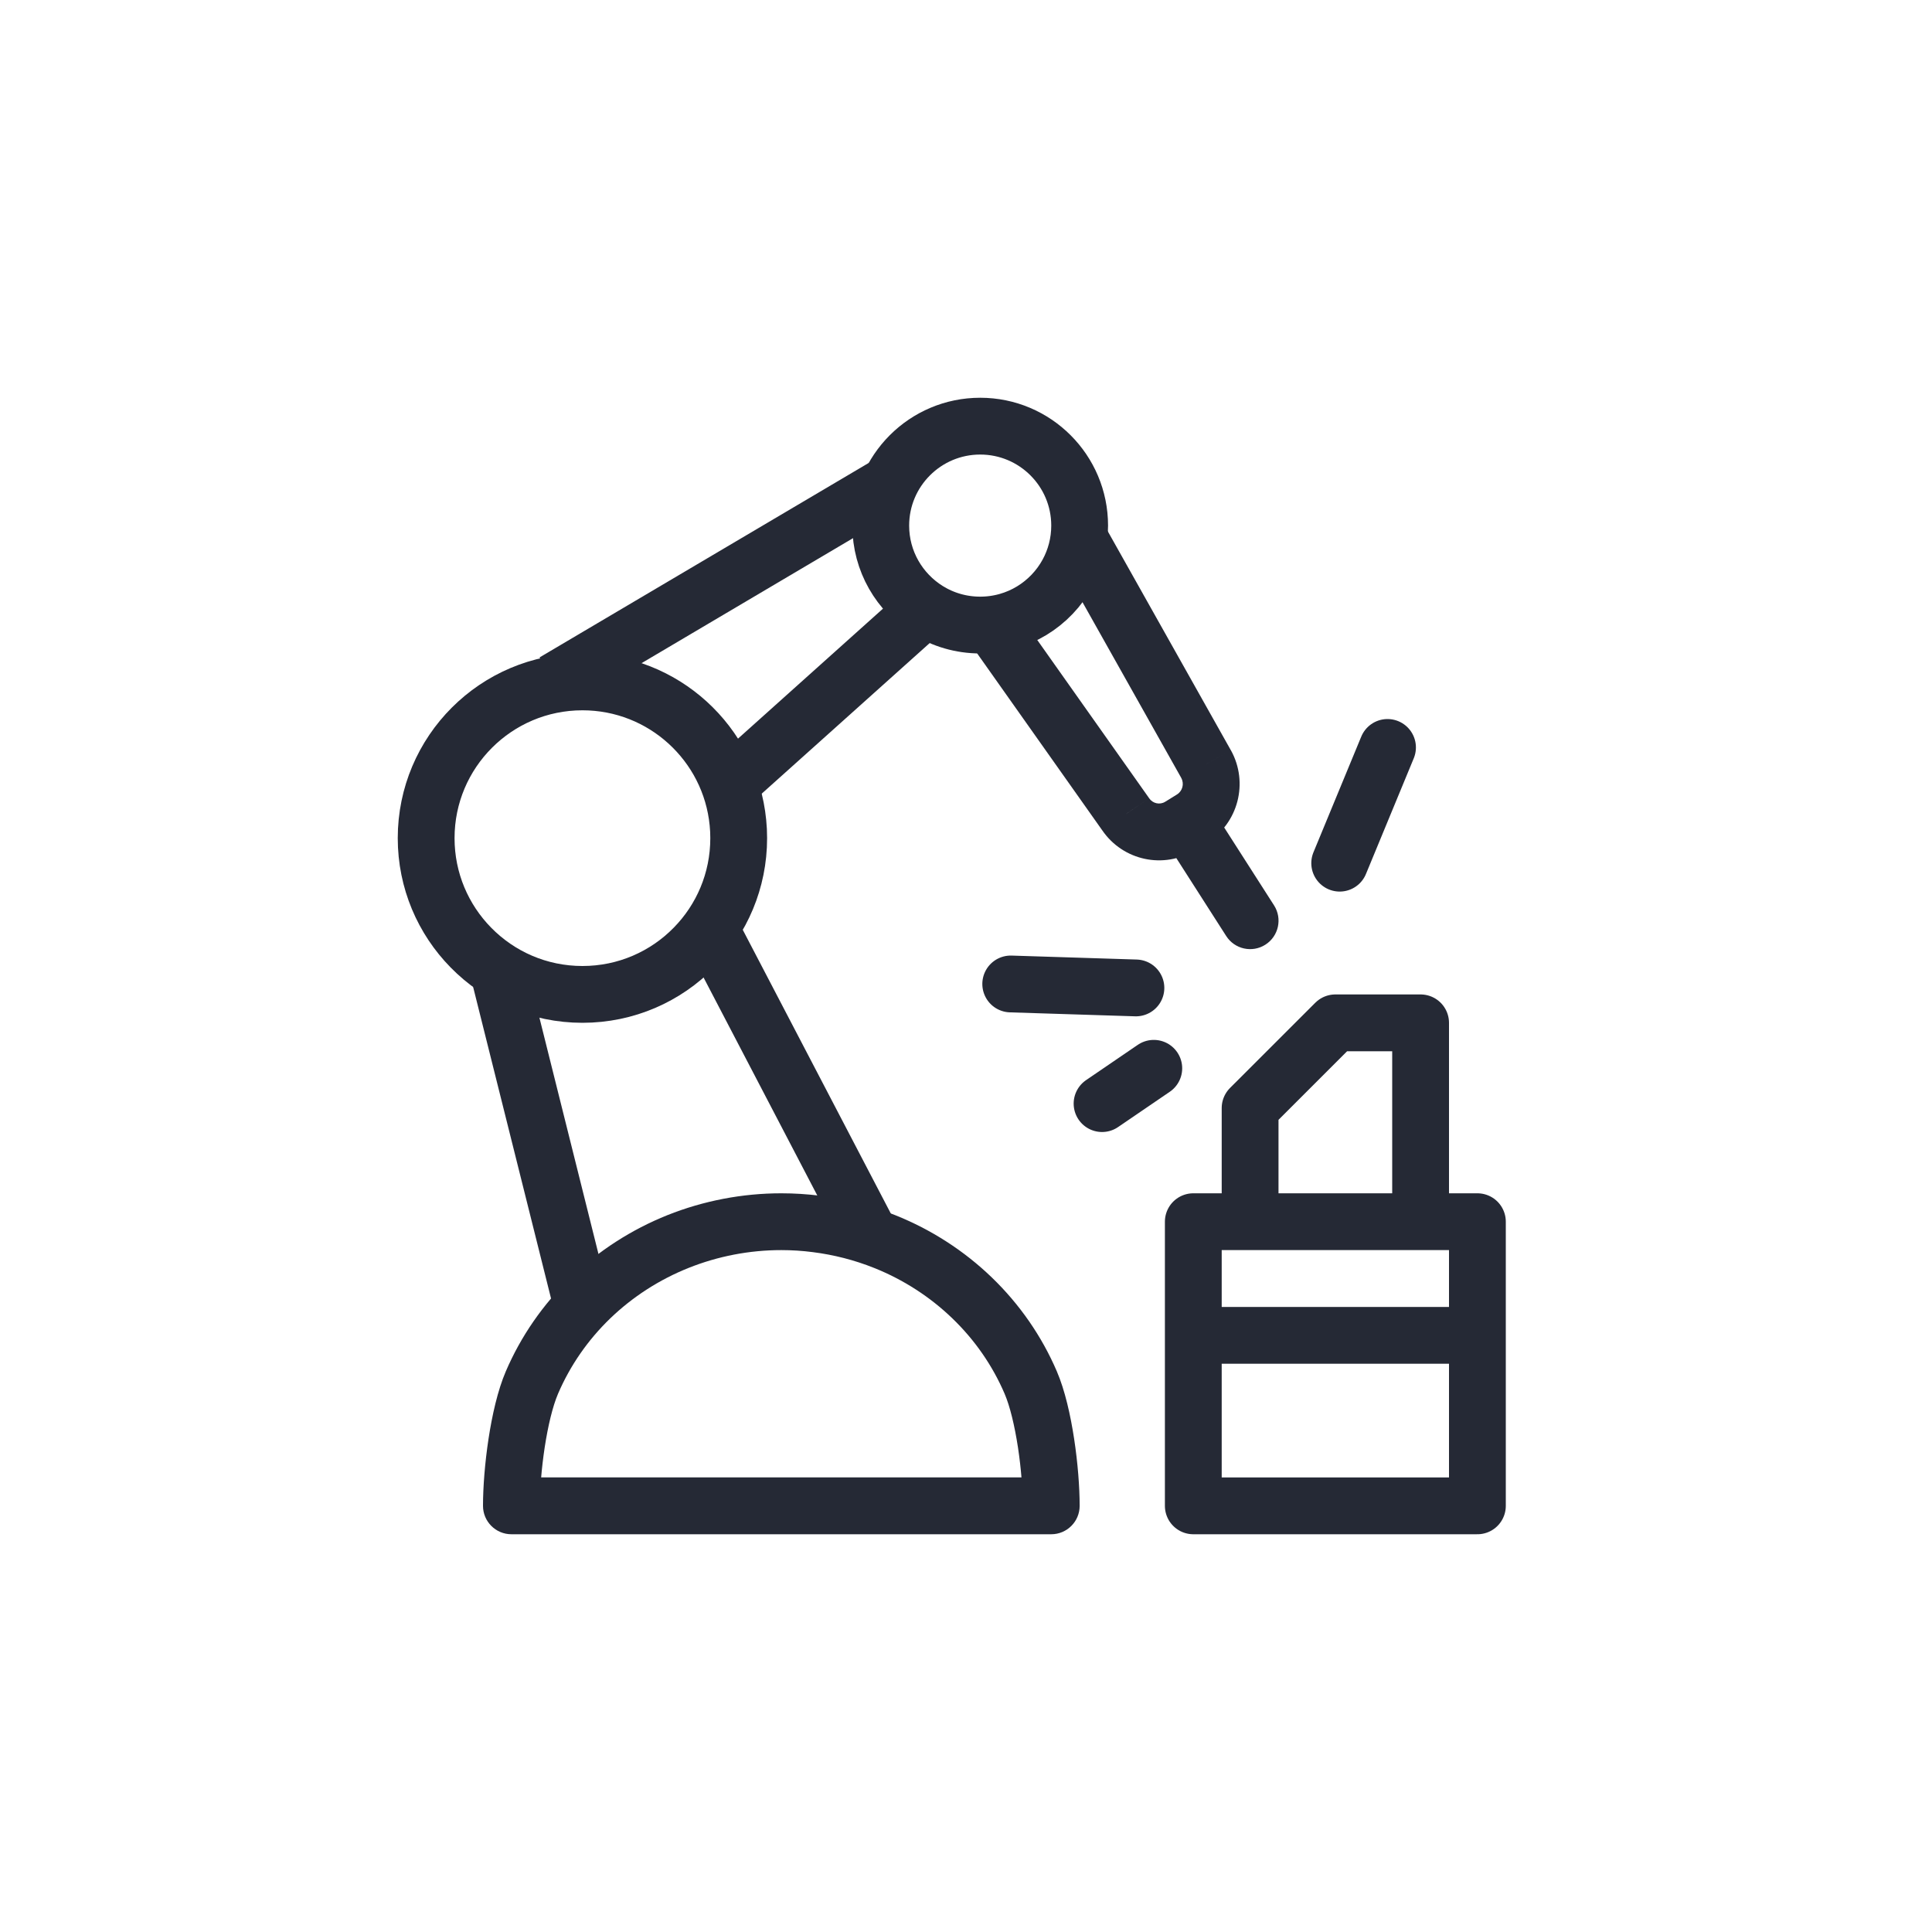
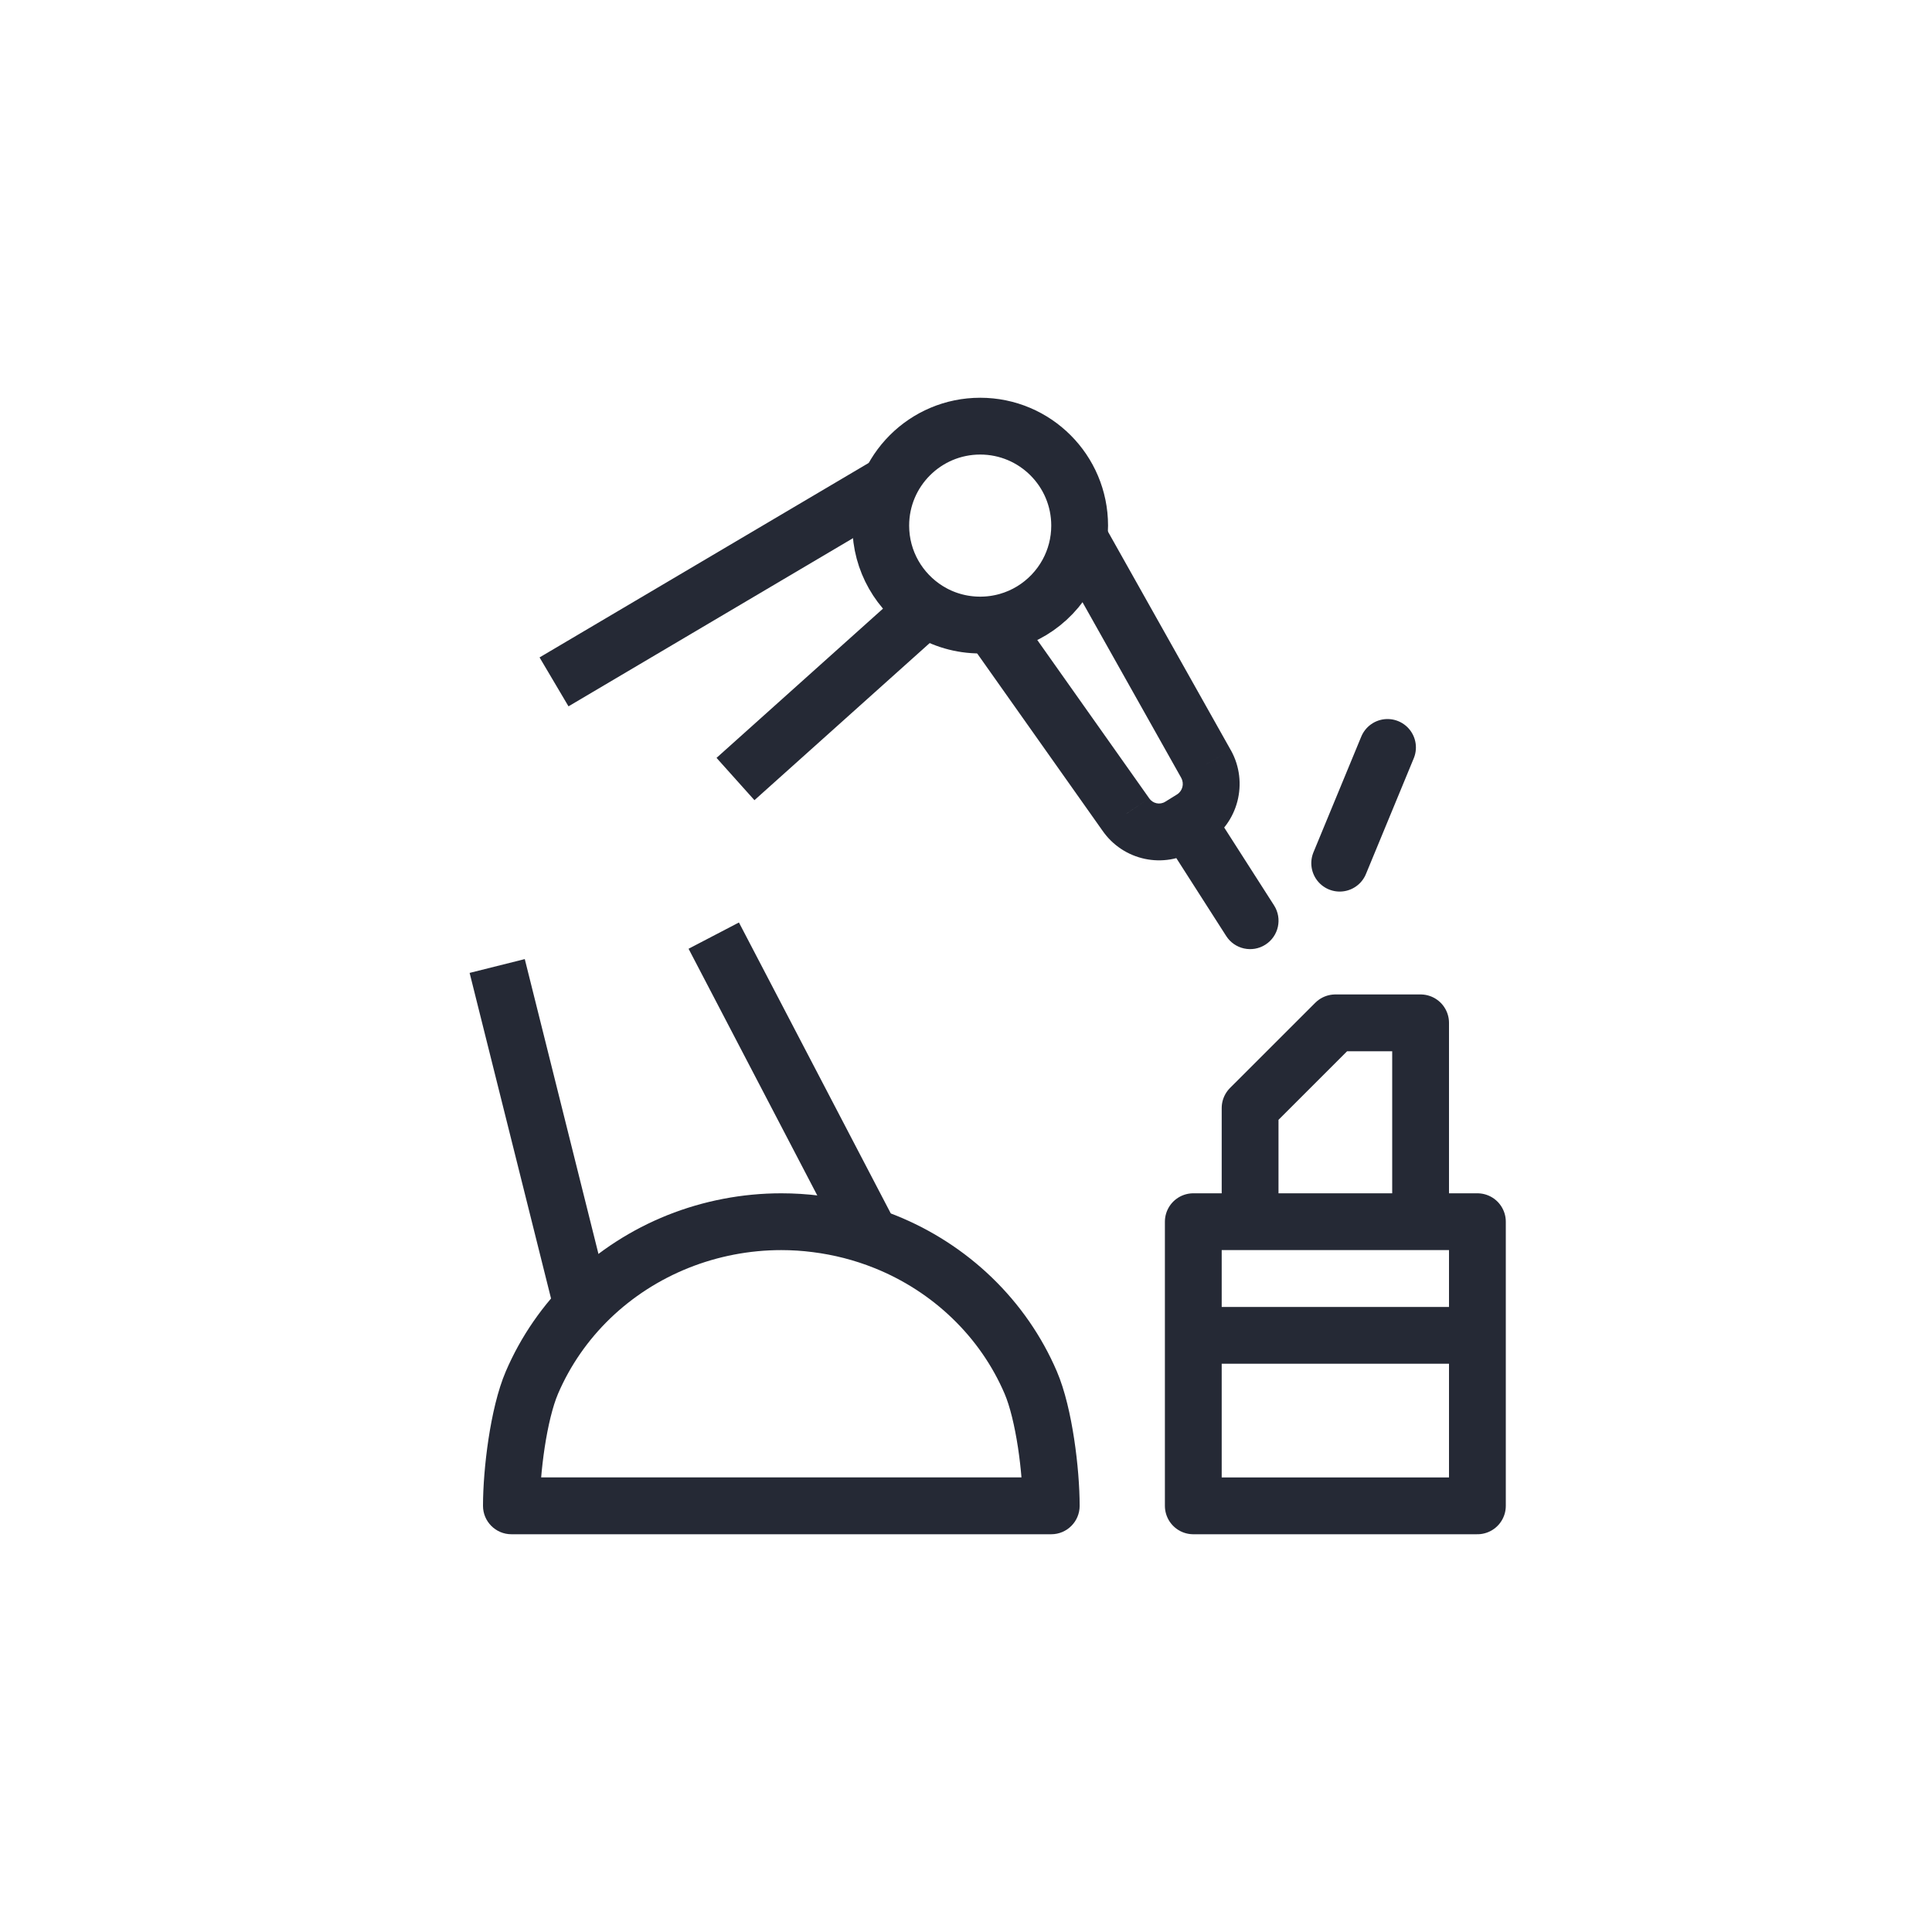
<svg xmlns="http://www.w3.org/2000/svg" width="40" height="40" viewBox="0 0 40 40" fill="none">
  <path d="M24.436 17.099L24.746 17.598V17.598L24.436 17.099ZM23.305 16.857L23.792 16.527L23.786 16.518L23.305 16.857ZM24.972 15.822L25.487 15.538L25.484 15.534L24.972 15.822ZM24.679 16.948L24.369 16.448L24.369 16.448L24.679 16.948ZM25.387 19.379C25.562 19.653 25.926 19.733 26.199 19.558C26.473 19.383 26.553 19.019 26.378 18.745L25.387 19.379ZM24.369 16.448L24.125 16.599L24.746 17.598L24.989 17.447L24.369 16.448ZM23.786 16.518L20.902 12.439L19.941 13.118L22.825 17.197L23.786 16.518ZM24.125 16.599C24.014 16.668 23.868 16.638 23.792 16.527L22.819 17.188C23.248 17.819 24.097 18.002 24.746 17.598L24.125 16.599ZM24.456 16.106C24.523 16.227 24.482 16.377 24.369 16.448L24.989 17.447C25.637 17.045 25.854 16.204 25.487 15.538L24.456 16.106ZM21.769 11.324L24.459 16.11L25.484 15.534L22.794 10.748L21.769 11.324ZM12.629 26.916L10.865 19.857L9.723 20.143L11.488 27.201L12.629 26.916ZM11.77 14.624L18.737 10.506L18.139 9.494L11.171 13.611L11.77 14.624ZM18.925 12.024L14.835 15.691L15.62 16.567L19.71 12.9L18.925 12.024ZM14.256 19.643L17.585 26.023L18.628 25.478L15.299 19.099L14.256 19.643ZM24.079 17.336L25.387 19.379L26.378 18.745L25.07 16.702L24.079 17.336Z" fill="#252935" />
  <path d="M21.765 31.177V31.765C22.09 31.765 22.353 31.501 22.353 31.177H21.765ZM18.315 25.705L18.097 26.251L18.315 25.705ZM10.588 31.177L10 31.177C10 31.501 10.263 31.765 10.588 31.765V31.177ZM16.902 25.34L16.976 24.756L16.902 25.34ZM22.353 31.177C22.353 30.789 22.314 30.284 22.239 29.791C22.165 29.306 22.05 28.786 21.88 28.391L20.799 28.855C20.91 29.114 21.007 29.517 21.076 29.968C21.143 30.411 21.176 30.856 21.176 31.177H22.353ZM21.88 28.391C21.568 27.664 21.111 27.005 20.536 26.45L19.719 27.297C20.183 27.744 20.549 28.273 20.799 28.855L21.88 28.391ZM20.536 26.45C19.962 25.896 19.281 25.457 18.533 25.158L18.097 26.251C18.705 26.494 19.256 26.85 19.719 27.297L20.536 26.45ZM16.176 24.706C15.368 24.706 14.567 24.86 13.819 25.158L14.256 26.251C14.864 26.008 15.517 25.882 16.176 25.882V24.706ZM13.819 25.158C13.072 25.457 12.391 25.896 11.816 26.45L12.633 27.297C13.097 26.85 13.648 26.494 14.256 26.251L13.819 25.158ZM11.816 26.45C11.242 27.005 10.785 27.664 10.473 28.391L11.554 28.855C11.804 28.273 12.17 27.744 12.633 27.297L11.816 26.45ZM10.473 28.391C10.303 28.786 10.188 29.306 10.114 29.791C10.039 30.284 10 30.789 10 31.177L11.176 31.177C11.176 30.856 11.21 30.411 11.277 29.968C11.346 29.517 11.443 29.114 11.554 28.855L10.473 28.391ZM10.588 31.765H16.176V30.588H10.588V31.765ZM16.176 31.765H21.765V30.588H16.176V31.765ZM18.533 25.158C18.033 24.959 17.51 24.824 16.976 24.756L16.828 25.924C17.264 25.979 17.69 26.088 18.097 26.251L18.533 25.158ZM16.976 24.756C16.712 24.723 16.444 24.706 16.176 24.706V25.882C16.395 25.882 16.613 25.896 16.828 25.924L16.976 24.756Z" fill="#252935" />
-   <path d="M15.294 17.353C15.294 18.235 14.942 19.034 14.37 19.617C13.783 20.217 12.964 20.588 12.059 20.588C11.154 20.588 10.335 20.217 9.748 19.617C9.176 19.034 8.823 18.235 8.823 17.353C8.823 15.566 10.272 14.118 12.059 14.118C13.737 14.118 15.117 15.395 15.278 17.031C15.289 17.137 15.294 17.244 15.294 17.353Z" stroke="#252935" stroke-width="1.176" />
-   <path d="M20.926 20.372L23.518 20.454" stroke="#252935" stroke-width="1.176" stroke-linecap="round" />
  <path d="M27.737 17.871L28.727 15.475" stroke="#252935" stroke-width="1.176" stroke-linecap="round" />
-   <path d="M23.888 22.118L22.817 22.849" stroke="#252935" stroke-width="1.176" stroke-linecap="round" />
  <path d="M22.353 10.882C22.353 11.239 22.262 11.574 22.103 11.866C21.754 12.507 21.075 12.941 20.294 12.941C19.895 12.941 19.523 12.828 19.208 12.632C18.624 12.268 18.235 11.621 18.235 10.882C18.235 9.745 19.157 8.823 20.294 8.823C21.431 8.823 22.353 9.745 22.353 10.882Z" stroke="#252935" stroke-width="1.176" />
  <path d="M24.706 27.647V25.294H29.412M24.706 27.647V31.177H30.588V27.647M24.706 27.647H30.588M30.588 27.647V25.294H29.412M25.882 25.294V22.941L27.647 21.177H29.412V25.294" stroke="#252935" stroke-width="1.176" stroke-linejoin="round" />
</svg>